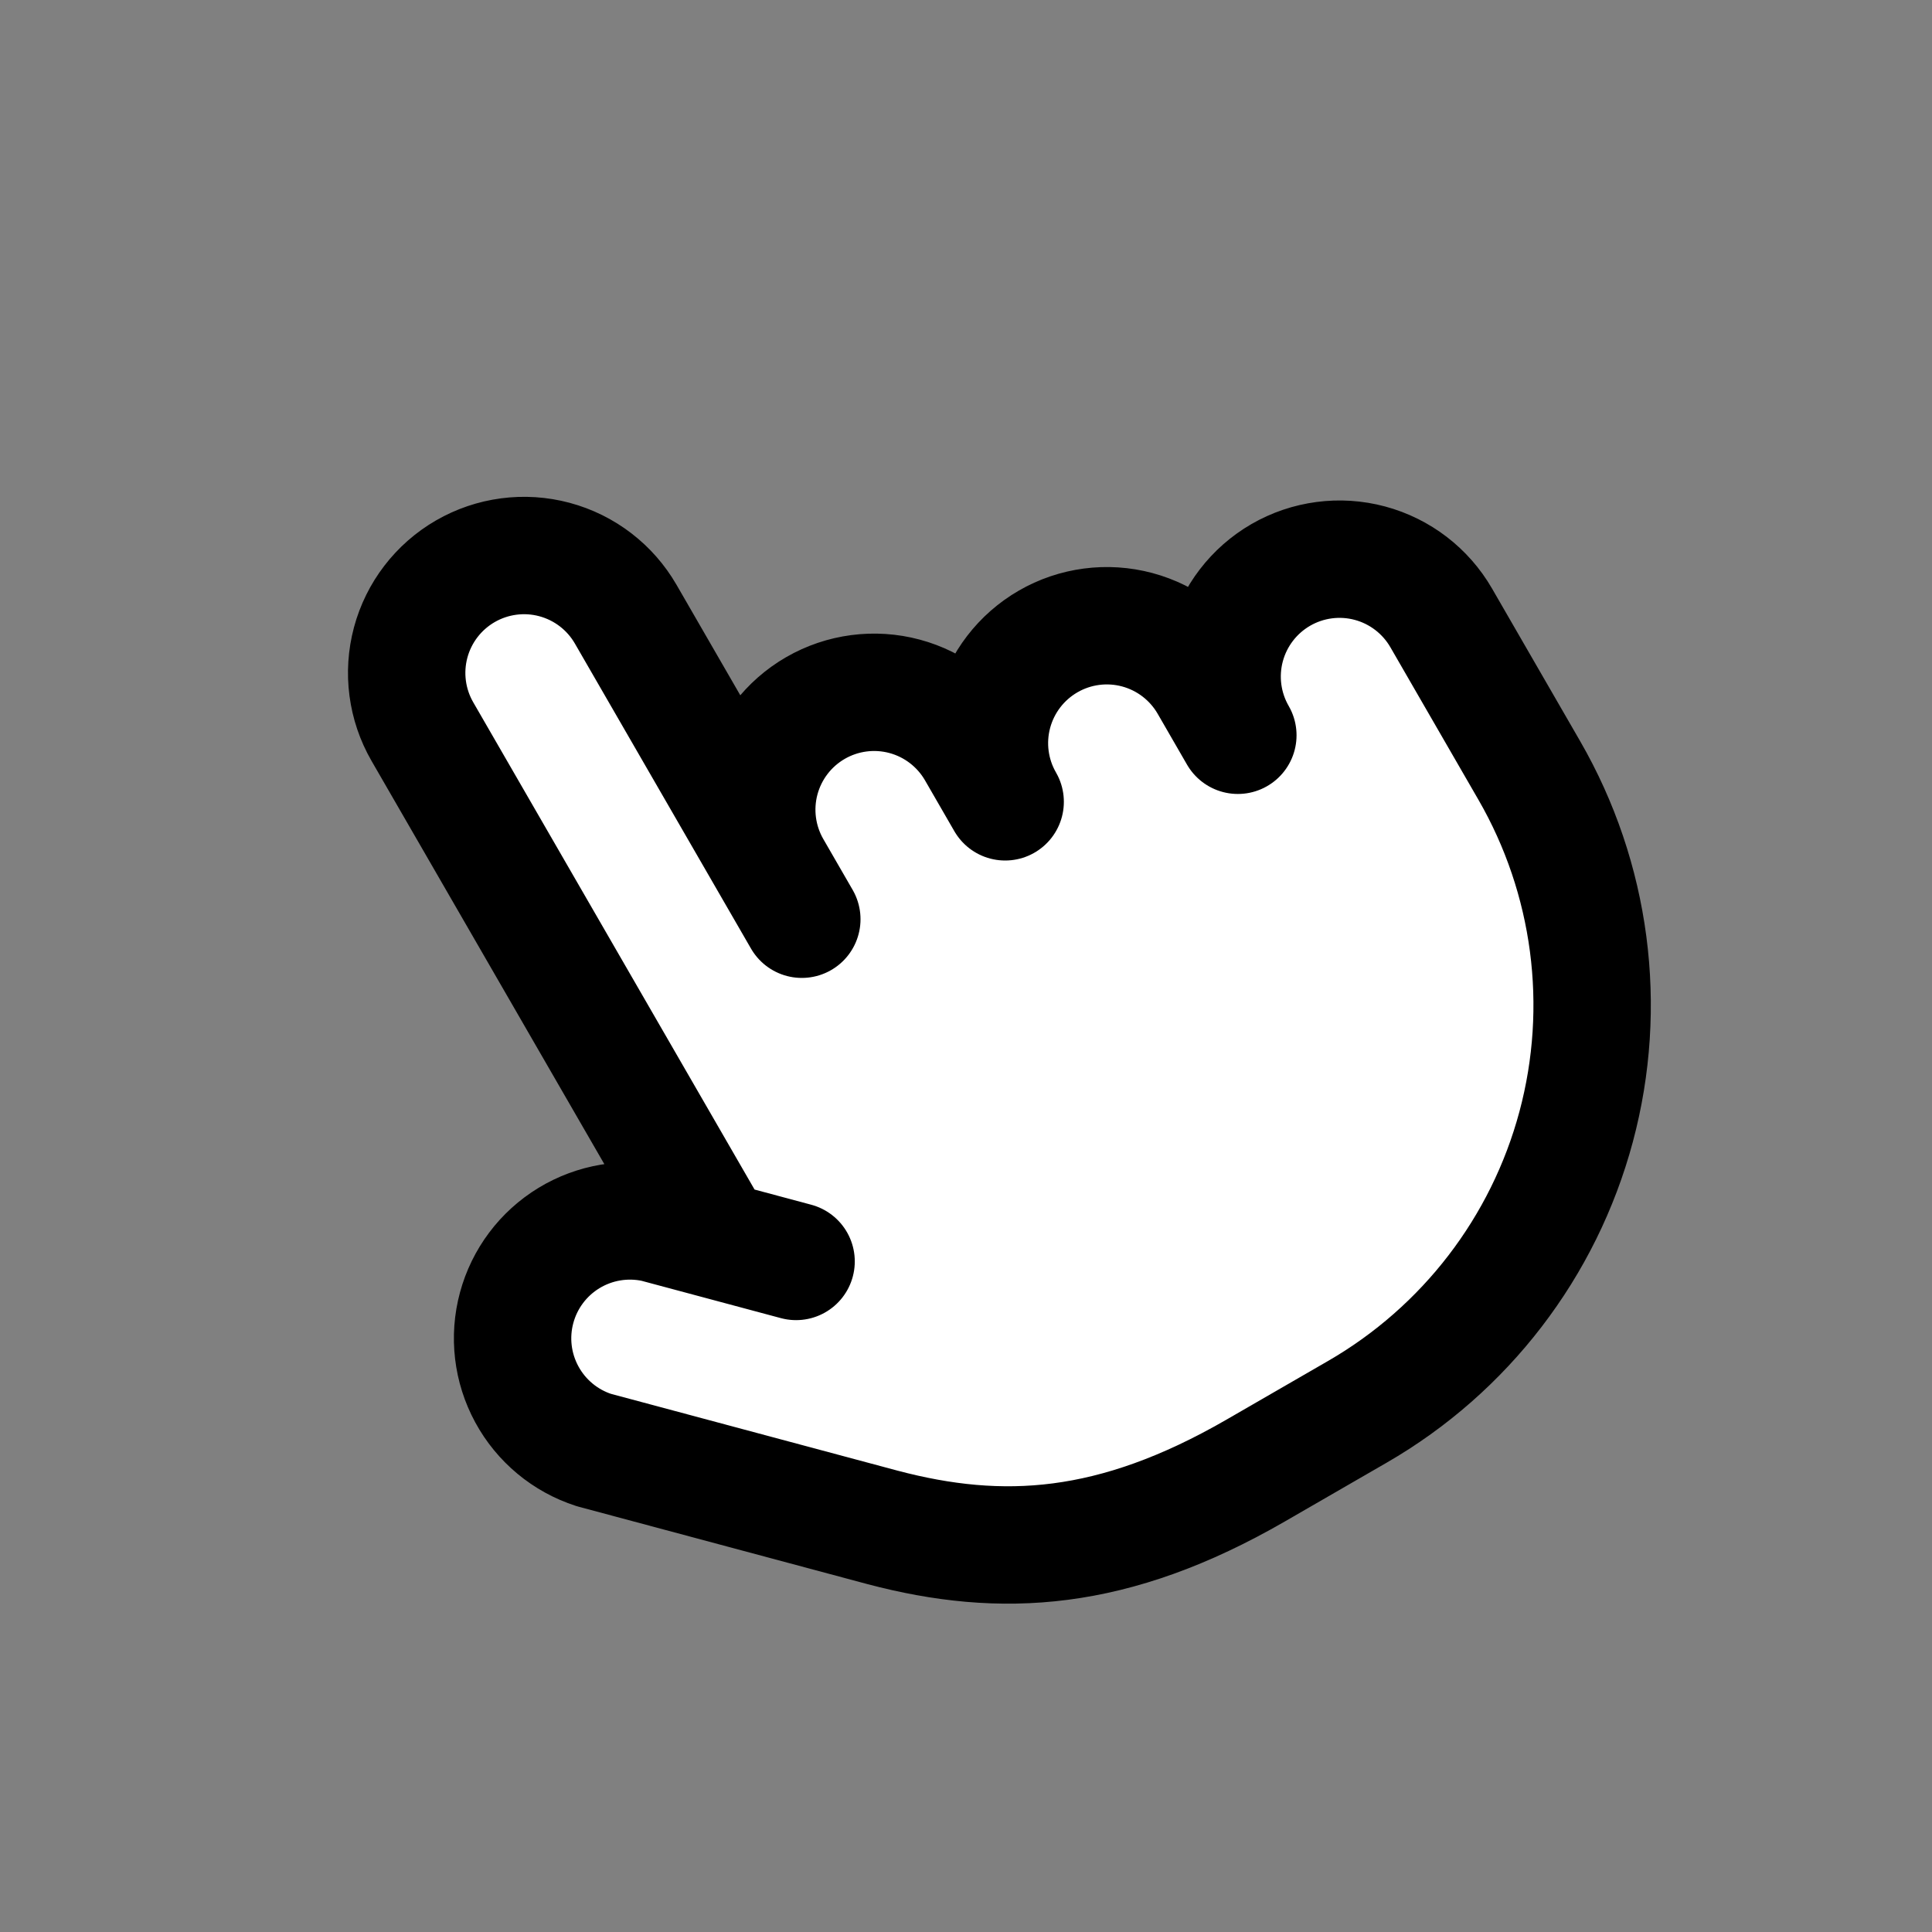
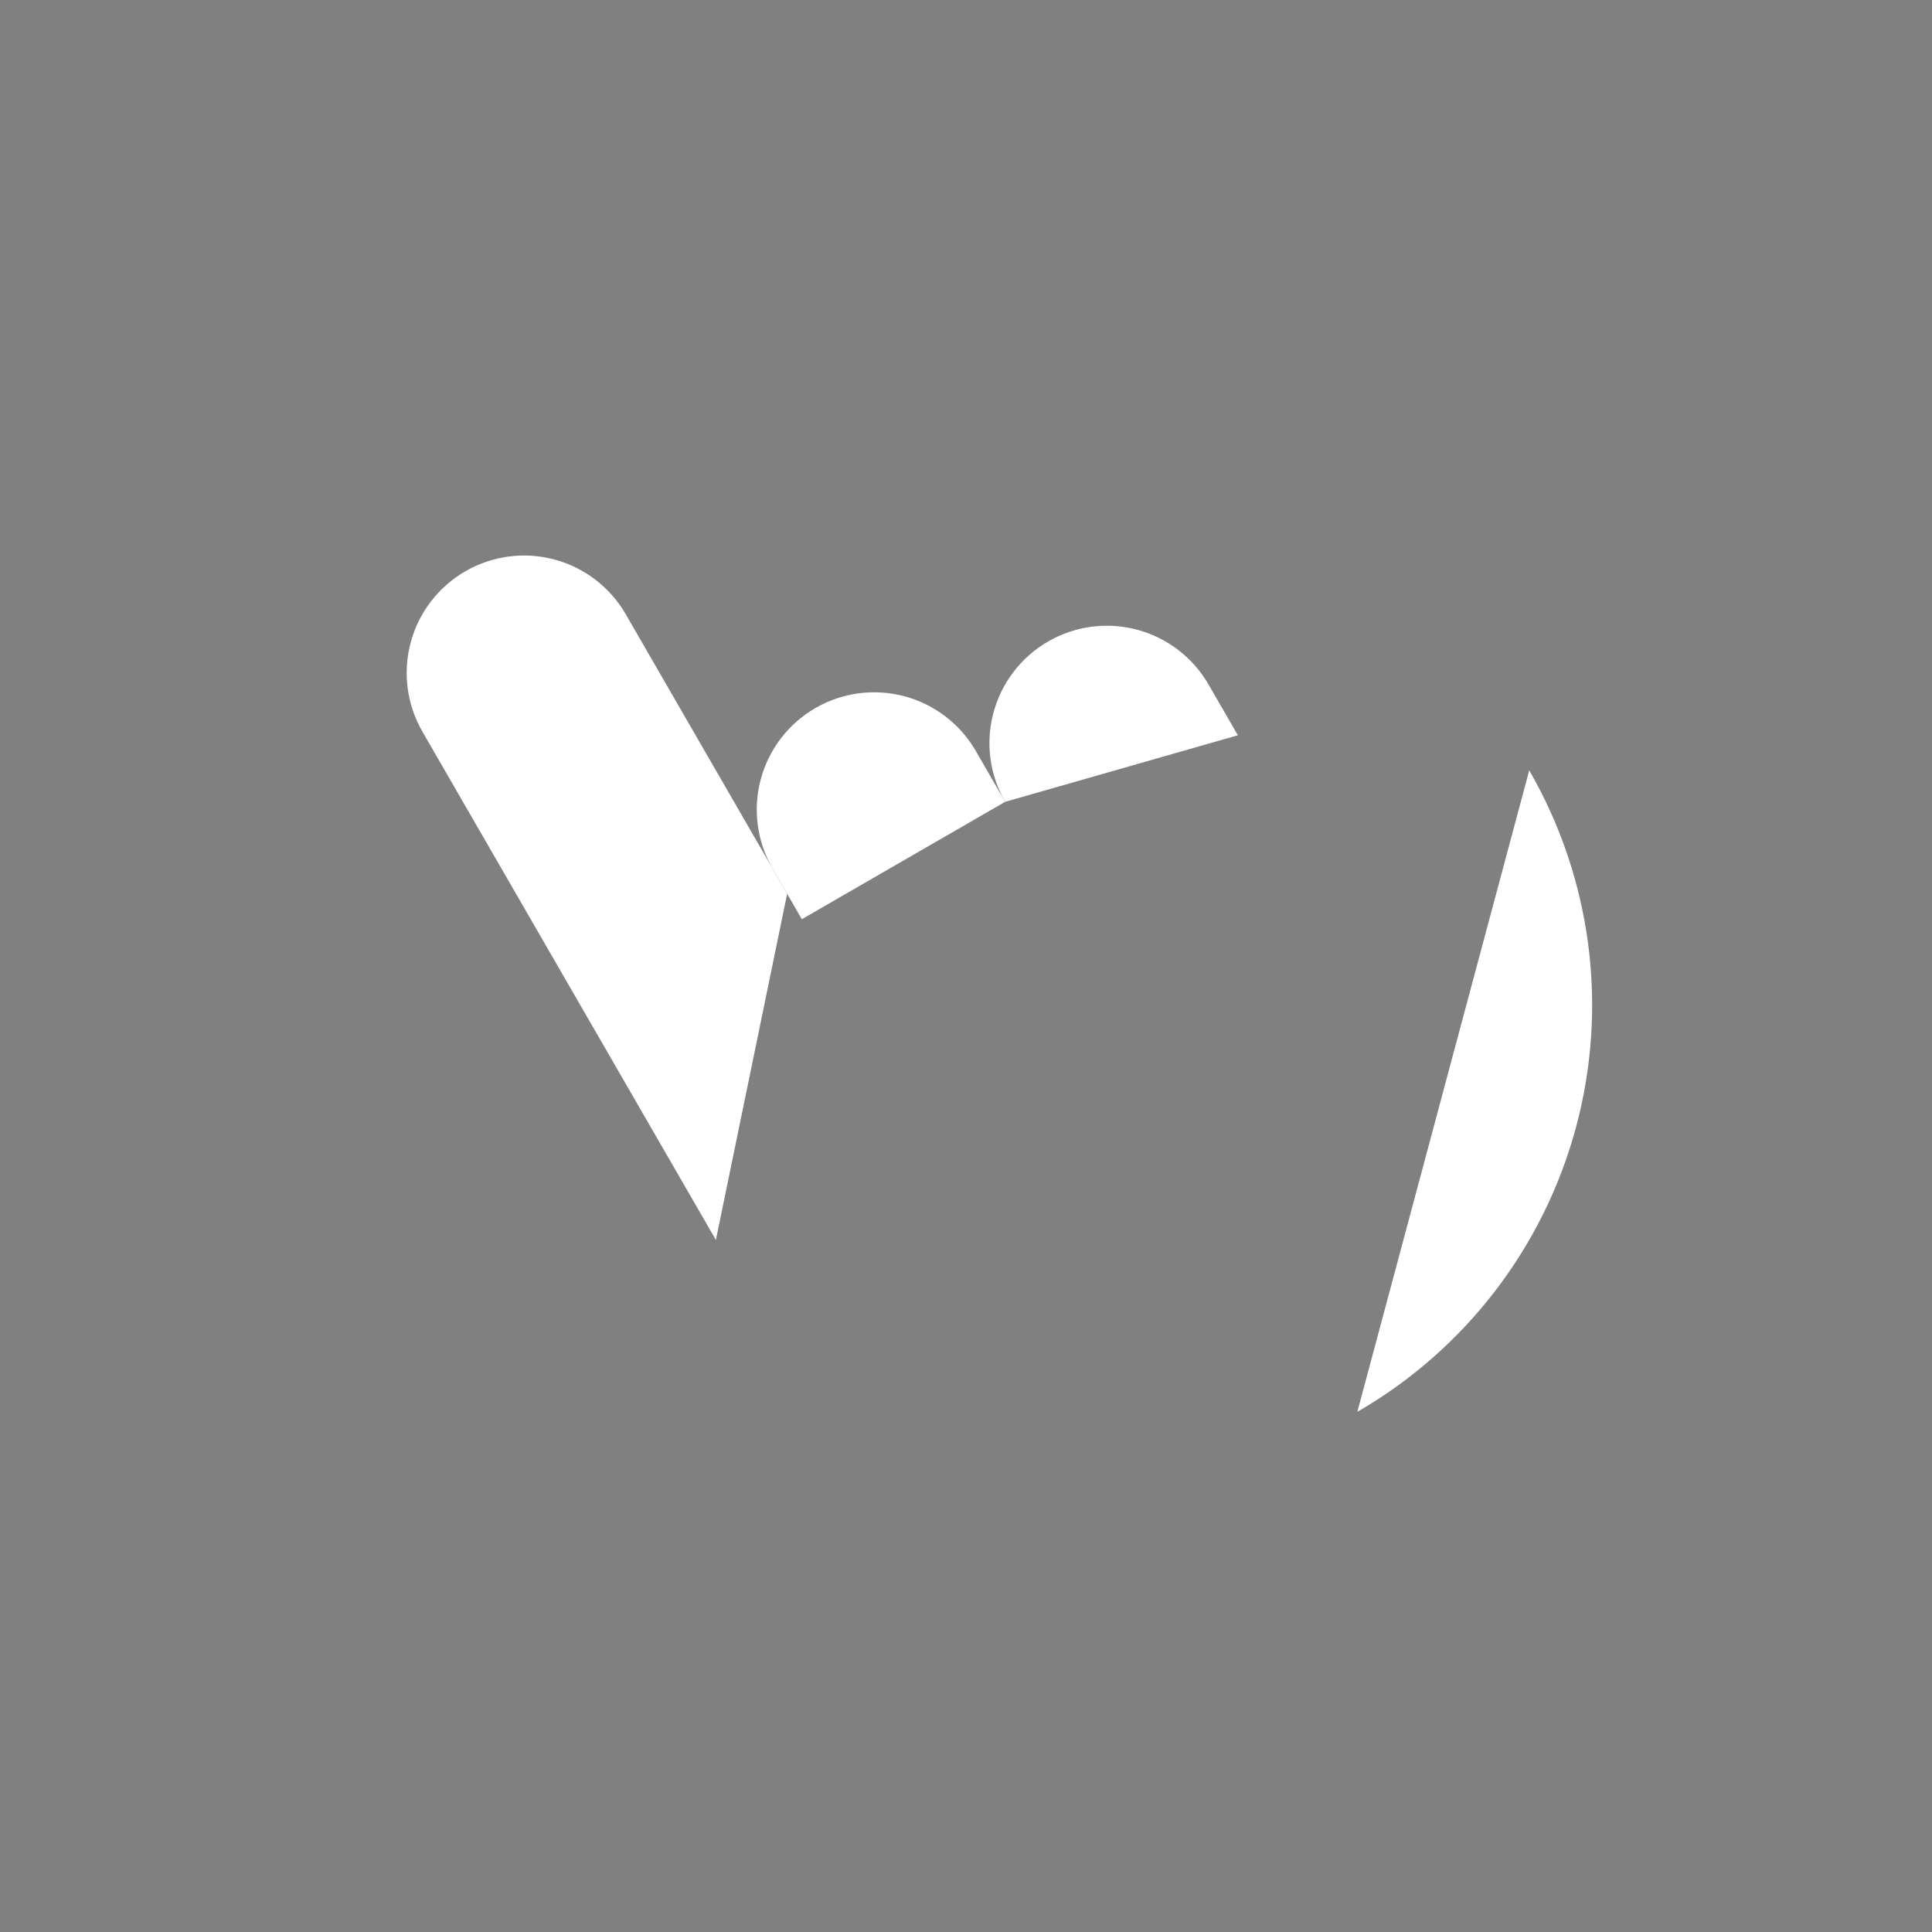
<svg xmlns="http://www.w3.org/2000/svg" width="96" height="96" viewBox="0 0 96 96" fill="none">
  <rect x="0" y="0" width="96" height="96" fill="#808080" stroke="none" />
  <g clip-path="url(#clip0_47_192)">
-     <path d="M33.551 60.535L36.907 45.371L38.846 38.515C43.633 37.238 53.916 34.531 56.748 33.916C60.288 33.147 64.812 34.359 65.567 34.561C66.321 34.764 59.633 55.198 55.8 59.324C51.966 63.449 42.472 64.947 40.643 65.365C39.179 65.701 35.305 62.285 33.551 60.535Z" fill="white" />
    <path d="M75.987 38.279C79.081 43.639 79.919 50.008 78.318 55.985C76.716 61.963 72.805 67.059 67.446 70.153" fill="white" />
    <path d="M61.508 36.535L60.05 34.009C59.276 32.669 58.002 31.692 56.508 31.291C55.013 30.891 53.421 31.1 52.081 31.874C50.741 32.648 49.764 33.922 49.363 35.416C48.963 36.91 49.172 38.503 49.946 39.842" fill="white" />
    <path d="M49.946 39.842L48.488 37.316C47.714 35.977 46.44 34.999 44.946 34.599C43.451 34.198 41.859 34.408 40.519 35.181C39.179 35.955 38.202 37.229 37.801 38.723C37.401 40.218 37.611 41.81 38.384 43.15L39.842 45.676" fill="white" />
    <path d="M39.113 44.413L31.092 30.52C30.319 29.18 29.045 28.203 27.55 27.802C26.056 27.402 24.464 27.612 23.124 28.385C21.784 29.159 20.806 30.433 20.406 31.927C20.006 33.422 20.215 35.014 20.989 36.354L35.572 61.613" fill="white" />
-     <path d="M61.508 36.535C60.734 35.195 60.525 33.603 60.925 32.108C61.326 30.614 62.304 29.34 63.643 28.566C64.983 27.793 66.576 27.583 68.07 27.984C69.564 28.384 70.838 29.362 71.612 30.701L75.987 38.279C79.081 43.639 79.919 50.008 78.318 55.985C76.716 61.963 72.805 67.059 67.446 70.153L62.395 73.07C55.322 77.153 49.774 77.46 43.852 75.895L29.509 72.051C28.084 71.591 26.891 70.6 26.177 69.283C25.462 67.967 25.281 66.427 25.672 64.981C26.062 63.535 26.993 62.295 28.272 61.517C29.552 60.739 31.081 60.483 32.544 60.801L39.557 62.68" fill="white" />
-     <path d="M39.842 45.676L38.384 43.15C37.611 41.81 37.401 40.218 37.801 38.723C38.202 37.229 39.179 35.955 40.519 35.181C41.859 34.408 43.451 34.198 44.946 34.599C46.44 34.999 47.714 35.977 48.488 37.316L49.946 39.842C49.172 38.503 48.963 36.91 49.363 35.416C49.764 33.922 50.741 32.648 52.081 31.874C53.421 31.1 55.013 30.891 56.508 31.291C58.002 31.692 59.276 32.669 60.05 34.009L61.508 36.535C60.734 35.195 60.525 33.603 60.925 32.108C61.326 30.614 62.304 29.34 63.643 28.566C64.983 27.793 66.576 27.583 68.07 27.984C69.564 28.384 70.838 29.362 71.612 30.701L75.987 38.279C79.081 43.639 79.919 50.008 78.318 55.985C76.716 61.963 72.805 67.059 67.446 70.153L62.395 73.07C55.322 77.153 49.774 77.46 43.852 75.895L29.509 72.051C28.084 71.591 26.891 70.6 26.177 69.283C25.462 67.967 25.281 66.427 25.672 64.981C26.062 63.535 26.993 62.295 28.272 61.517C29.552 60.739 31.081 60.483 32.544 60.801L39.557 62.68M39.113 44.413L31.092 30.52C30.319 29.18 29.045 28.203 27.55 27.802C26.056 27.402 24.464 27.612 23.124 28.385C21.784 29.159 20.806 30.433 20.406 31.927C20.006 33.422 20.215 35.014 20.989 36.354L35.572 61.613" stroke="black" stroke-width="5.833" stroke-linecap="round" stroke-linejoin="round" />
  </g>
  <defs>
    <clipPath id="clip0_47_192">
      <rect width="70" height="70" fill="white" transform="translate(0 35) rotate(-30)" />
    </clipPath>
  </defs>
</svg>